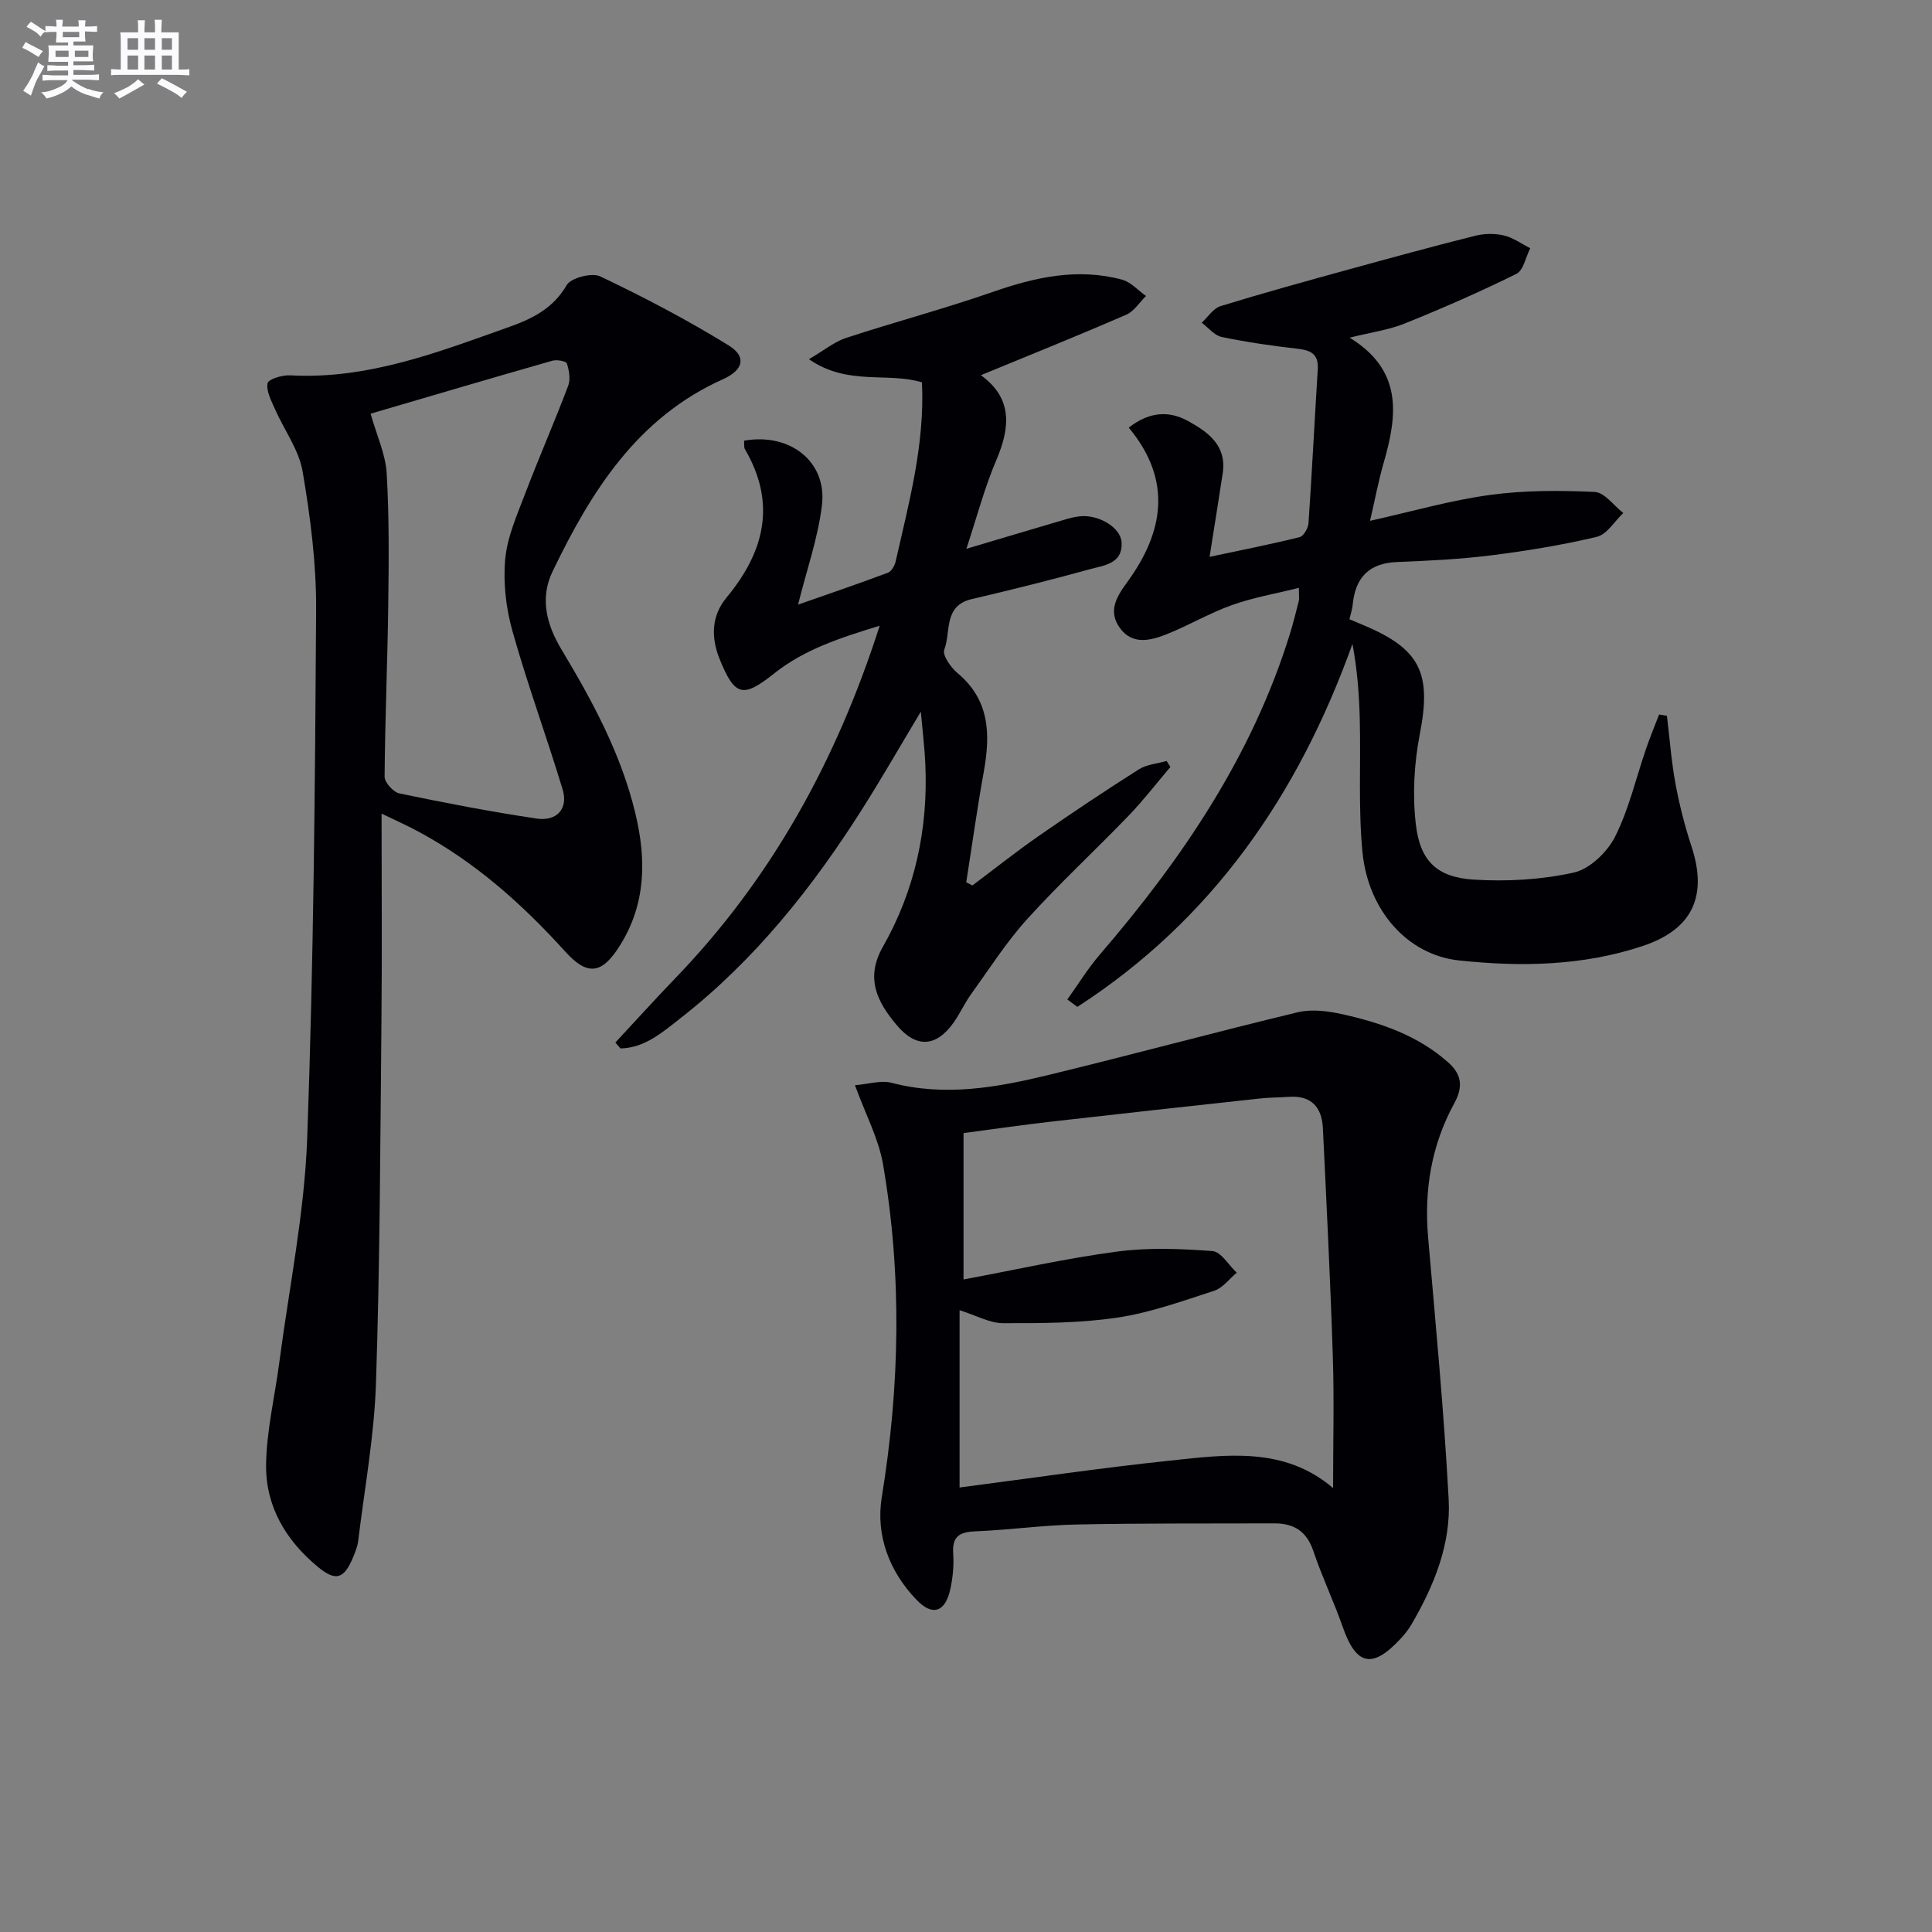
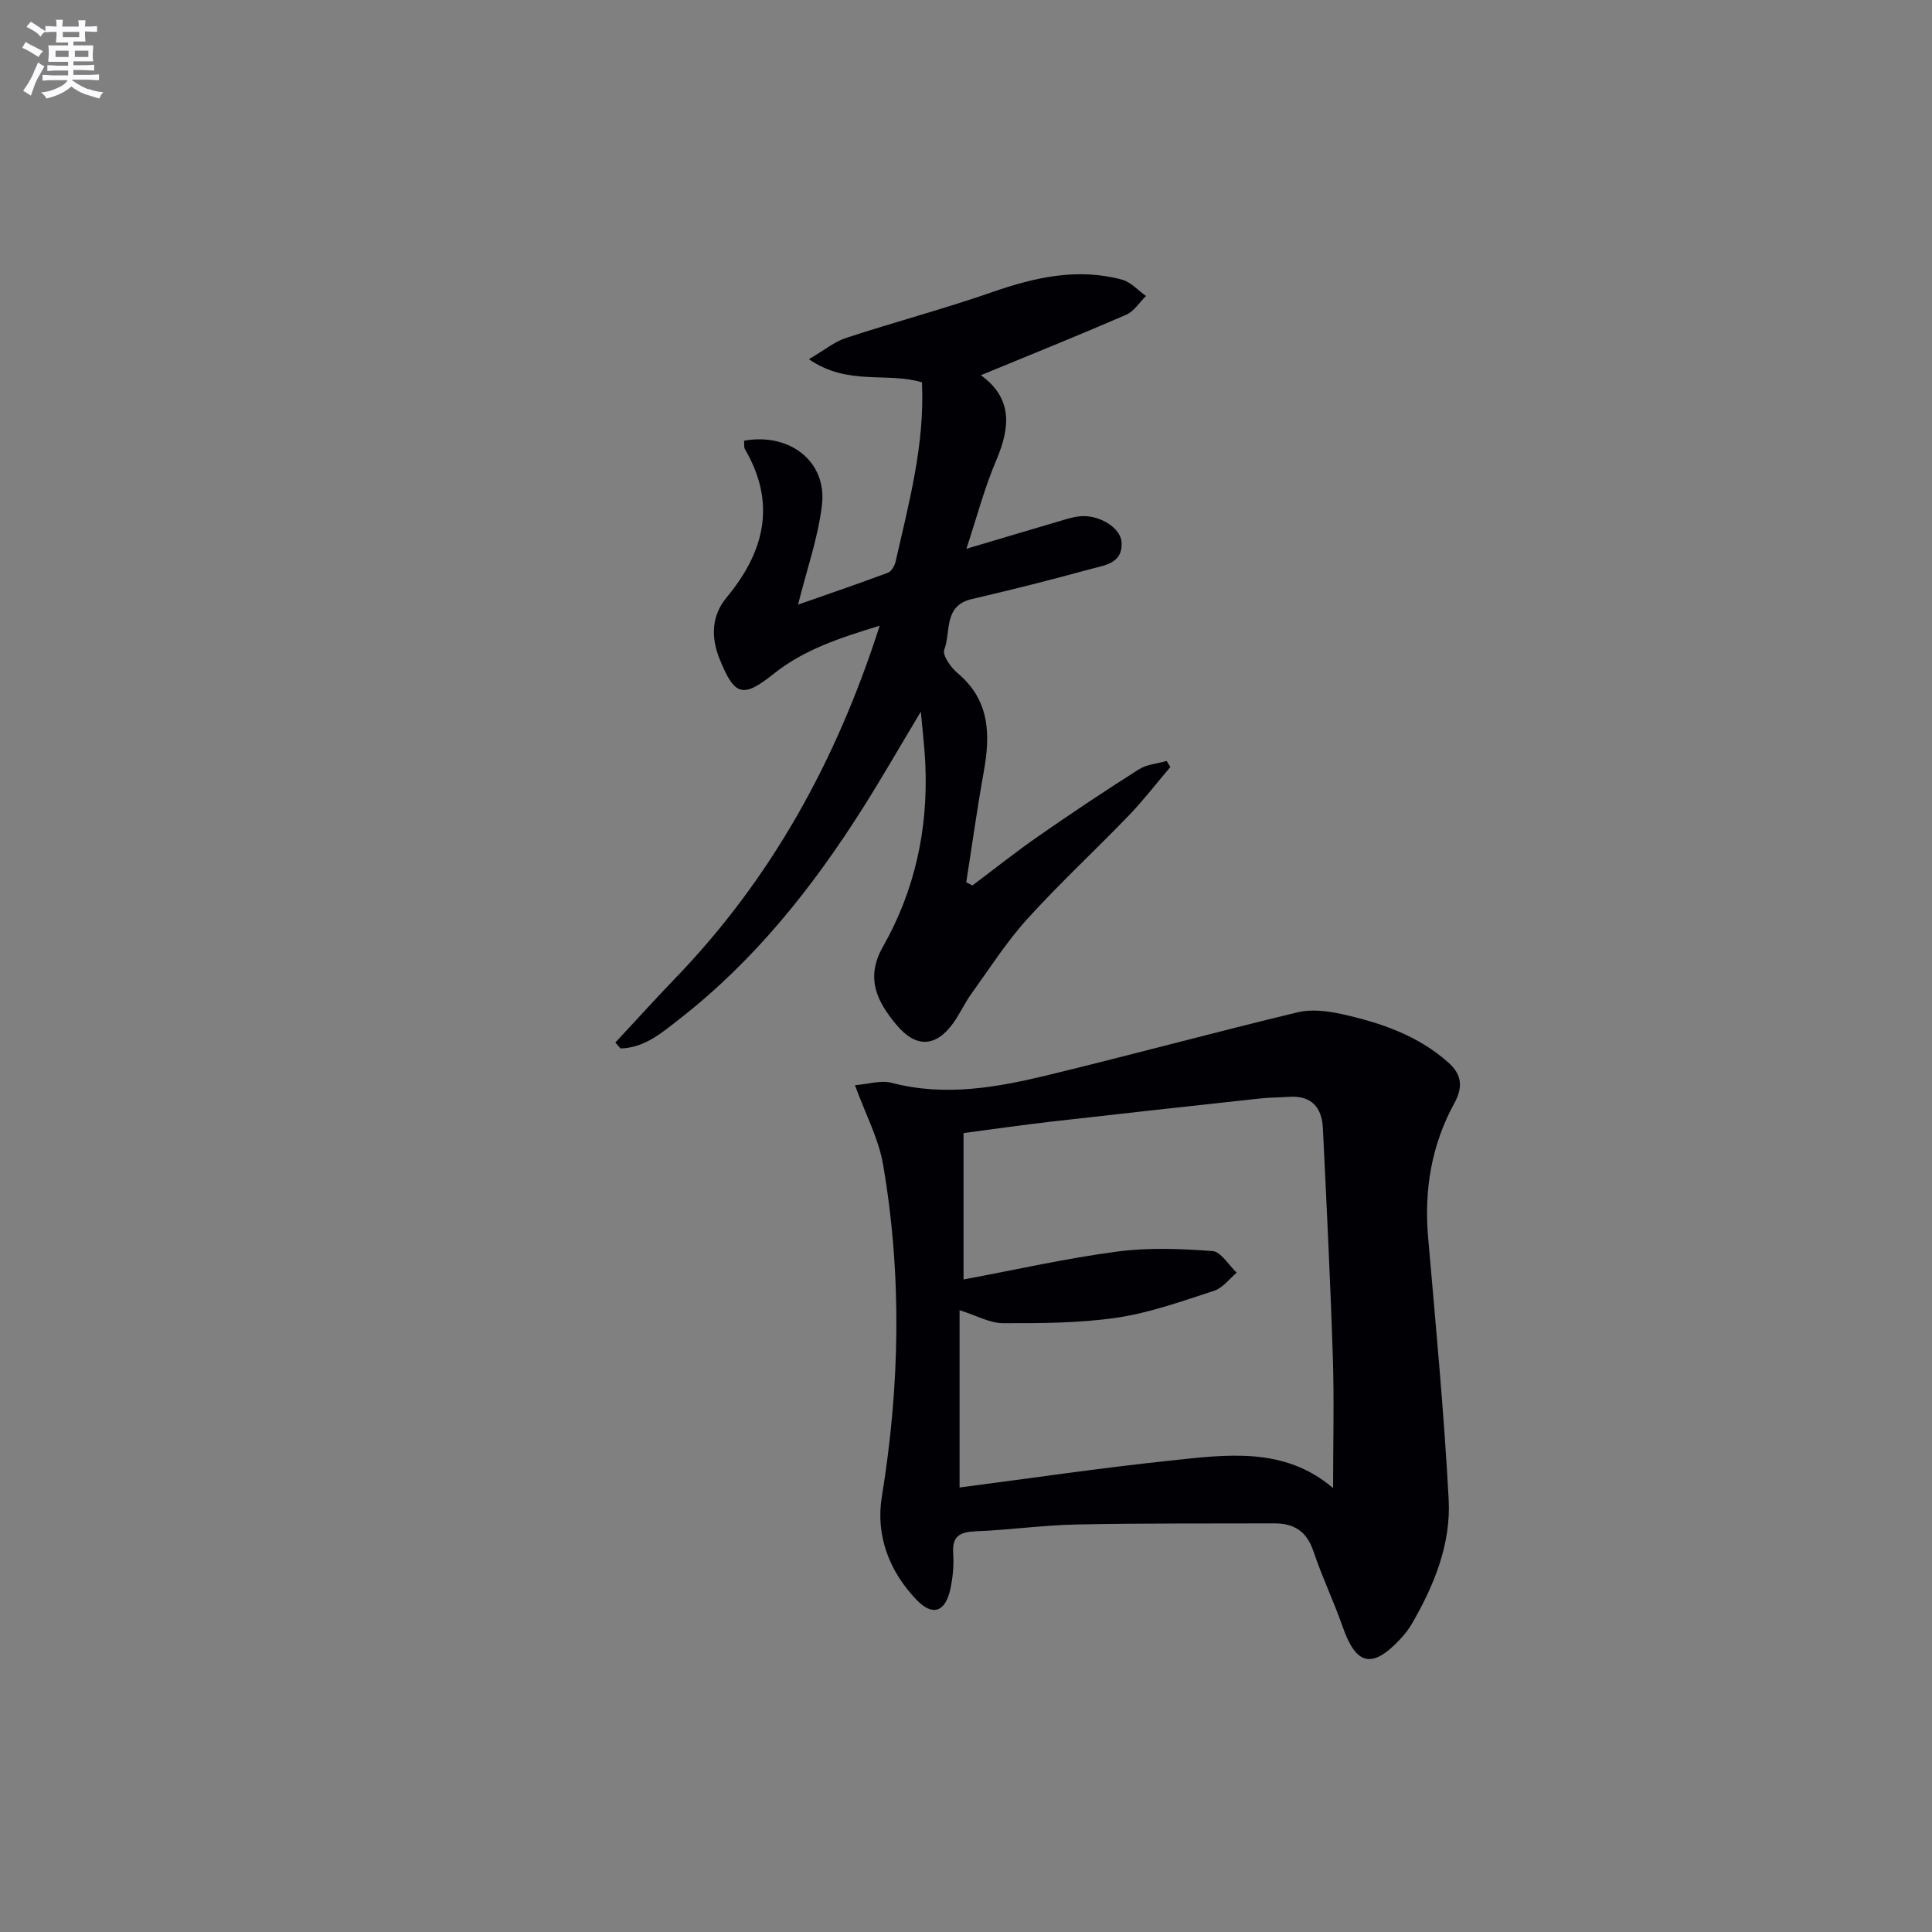
<svg xmlns="http://www.w3.org/2000/svg" enable-background="new 0 0 400 400" viewBox="0 0 400 400">
  <rect x="0" y="0" width="400" height="400" fill="#808080" stroke="none" />
  <g fill="#010105">
-     <path d="m79 168.45c0 15.33.11 29.45-.03 43.57-.24 24.81-.31 49.63-1.13 74.42-.36 10.9-2.37 21.74-3.68 32.6-.14 1.13-.59 2.24-1.03 3.31-1.9 4.61-3.62 5.12-7.36 2.02-6.63-5.48-10.8-12.57-10.68-21.13.1-7.05 1.8-14.07 2.73-21.12 2.03-15.47 5.21-30.9 5.78-46.43 1.33-36.43 1.63-72.9 1.85-109.35.06-9.57-1.18-19.24-2.79-28.7-.77-4.52-3.84-8.63-5.75-12.98-.75-1.72-1.82-3.69-1.51-5.32.16-.84 3.05-1.72 4.66-1.63 16.09.89 30.71-4.81 45.41-10.04 4.65-1.65 9.06-3.79 11.84-8.62.88-1.53 5.23-2.65 6.96-1.83 9.08 4.33 18.05 9.02 26.6 14.3 3.74 2.31 3.07 5.08-1.16 6.98-17.8 7.97-27.32 23.24-35.31 39.82-2.7 5.6-1.2 11.08 1.86 16.17 6.43 10.71 12.35 21.64 15.29 33.93 2.29 9.55 2.2 18.77-3.24 27.4-3.68 5.85-6.66 6.31-11.29 1.19-8.89-9.83-18.65-18.53-30.4-24.84-2.02-1.11-4.14-2.04-7.62-3.72zm-2.27-82.8c1.27 4.51 3.1 8.39 3.33 12.38.53 9.09.44 18.23.32 27.35-.15 11.81-.67 23.62-.75 35.43-.01 1.19 1.81 3.2 3.07 3.46 9.41 1.96 18.86 3.78 28.37 5.2 4.27.64 6.62-2.08 5.41-6.05-3.32-10.96-7.28-21.73-10.38-32.74-1.34-4.77-1.95-10.03-1.5-14.94.44-4.67 2.5-9.24 4.2-13.72 2.83-7.43 6.03-14.72 8.84-22.16.51-1.35.19-3.18-.28-4.62-.16-.48-2.08-.82-3-.56-12.71 3.63-25.39 7.38-37.63 10.97z" />
    <path d="m177.01 224.68c2.78-.22 5.38-1.08 7.61-.49 11.04 2.89 21.8.96 32.46-1.63 17.24-4.18 34.36-8.83 51.6-12.98 2.89-.69 6.25-.26 9.23.4 7.98 1.78 15.65 4.39 21.96 10.01 2.91 2.59 2.98 5.22 1.23 8.42-4.75 8.69-6.28 18-5.42 27.84 1.57 18.04 3.28 36.08 4.25 54.15.5 9.28-3.02 17.89-7.68 25.89-.66 1.14-1.53 2.19-2.43 3.16-5.74 6.11-9.05 5.31-11.8-2.55-1.86-5.32-4.31-10.43-6.1-15.76-1.37-4.08-4-5.75-8.05-5.74-13.65.05-27.31-.05-40.96.23-6.97.14-13.91 1.13-20.88 1.41-3.29.13-4.93.97-4.68 4.6.17 2.46-.08 5.03-.61 7.44-1.04 4.66-3.65 5.6-6.94 2.19-5.69-5.9-8.53-13.38-7.23-21.36 3.75-23.01 4.2-45.97.24-68.92-.93-5.29-3.6-10.27-5.8-16.31zm98.99 83.41c0-9.26.24-18.22-.05-27.15-.51-15.79-1.3-31.57-2.06-47.36-.21-4.32-2.38-6.82-7.03-6.49-1.99.14-4 .12-5.98.34-14.36 1.56-28.71 3.13-43.06 4.77-6.2.71-12.38 1.61-18.33 2.39v30.31c10.69-1.99 21.16-4.36 31.75-5.77 6.5-.87 13.22-.6 19.78-.11 1.78.13 3.36 2.91 5.03 4.48-1.54 1.28-2.88 3.15-4.65 3.73-6.61 2.15-13.26 4.55-20.08 5.57-7.78 1.15-15.77 1.17-23.67 1.15-2.75-.01-5.49-1.59-8.98-2.69v36.71c14.56-1.89 29.02-4.03 43.54-5.56 11.68-1.24 23.66-2.97 33.79 5.68z" />
-     <path d="m345.12 148.21c.57 4.67.91 9.37 1.76 13.99.81 4.38 1.91 8.73 3.3 12.96 3.42 10.33.28 17.24-10.05 20.69-12.4 4.14-25.27 4.36-38.04 3-10.71-1.13-18.86-10.41-20.01-22.47-.87-9.05-.33-18.22-.55-27.34-.13-5.22-.52-10.42-1.52-15.72-11.25 31.39-29.13 57.15-56.95 75.14-.69-.51-1.39-1.02-2.08-1.53 2.23-3.11 4.25-6.41 6.73-9.3 17.07-19.84 31.56-41.18 39.38-66.48.68-2.21 1.24-4.47 1.81-6.72.12-.47.02-.99.02-2.72-4.84 1.21-9.48 2-13.85 3.56-4.68 1.67-9.02 4.26-13.65 6.09-3.26 1.28-6.95 2.2-9.52-1.29-2.51-3.42-.86-6.35 1.41-9.45 7.64-10.42 9.47-21.17.39-32.08 4.14-3.25 8.23-3.62 12.32-1.35 4.15 2.3 8 5.08 7.13 10.8-.84 5.52-1.73 11.03-2.72 17.3 6.47-1.38 12.6-2.58 18.64-4.08.83-.21 1.77-1.86 1.84-2.91.73-10.61 1.25-21.23 1.92-31.84.19-3.1-1.37-3.94-4.14-4.25-5.27-.6-10.55-1.36-15.74-2.44-1.52-.32-2.77-1.93-4.14-2.95 1.28-1.18 2.38-2.98 3.89-3.44 8.87-2.73 17.83-5.2 26.78-7.66 8.61-2.37 17.24-4.72 25.9-6.9 1.89-.47 4.06-.52 5.95-.08 1.93.45 3.67 1.73 5.49 2.65-.93 1.82-1.4 4.58-2.87 5.31-7.54 3.73-15.27 7.11-23.07 10.26-3.31 1.34-6.96 1.83-11.45 2.95 11.08 6.81 9.87 16.1 7.06 25.85-1.09 3.77-1.81 7.65-2.84 12.07 8.73-1.94 16.67-4.25 24.78-5.35 7.15-.98 14.51-.96 21.73-.63 2.04.09 3.95 2.83 5.92 4.36-1.81 1.71-3.38 4.44-5.49 4.94-7.22 1.72-14.59 2.91-21.96 3.84-6.42.8-12.91 1.11-19.38 1.37-5.8.23-8.64 3.2-9.18 8.78-.09.97-.41 1.91-.68 3.07 1.03.43 1.91.81 2.8 1.18 11.95 4.98 14.21 10 11.77 22.59-1.18 6.07-1.54 12.54-.83 18.66.88 7.68 4.42 11.02 12.06 11.48 6.86.42 13.98.02 20.66-1.47 3.3-.74 6.92-4.23 8.53-7.42 2.88-5.7 4.33-12.13 6.43-18.24.82-2.38 1.79-4.71 2.69-7.06.57.1 1.09.19 1.62.28z" />
    <path d="m154.05 91.24c9.53-1.69 17.18 4.35 16.13 13.3-.8 6.8-3.16 13.42-4.95 20.64 6.02-2.11 12.36-4.27 18.62-6.61.73-.27 1.39-1.47 1.59-2.35 2.74-12.13 6.05-24.18 5.44-37.06-7.2-2.18-15.35.78-23.4-4.79 3.2-1.87 5.29-3.63 7.7-4.41 10.06-3.3 20.31-6.02 30.31-9.5 8.81-3.07 17.59-5.03 26.79-2.57 1.84.49 3.34 2.23 4.99 3.39-1.36 1.32-2.48 3.18-4.11 3.89-9.88 4.28-19.88 8.31-30.08 12.51 6.55 4.74 6.12 10.72 3.21 17.55-2.44 5.7-4.02 11.77-6.21 18.39 7.58-2.25 13.89-4.14 20.22-6 1.11-.33 2.25-.64 3.4-.74 3.89-.33 8.32 2.37 8.51 5.38.27 4.44-3.56 4.77-6.44 5.56-8.15 2.24-16.36 4.3-24.6 6.22-5.89 1.38-4.26 6.82-5.67 10.47-.43 1.13 1.35 3.68 2.74 4.84 6.73 5.62 6.83 12.75 5.43 20.49-1.37 7.58-2.42 15.22-3.62 22.83.43.22.85.43 1.28.65 4.56-3.42 9.03-6.98 13.71-10.23 6.82-4.74 13.74-9.36 20.76-13.81 1.63-1.03 3.81-1.17 5.74-1.73.26.42.51.83.77 1.25-2.87 3.37-5.57 6.89-8.63 10.07-6.93 7.19-14.28 13.99-20.99 21.39-4.31 4.76-7.81 10.26-11.58 15.49-1.36 1.88-2.32 4.04-3.66 5.94-3.63 5.14-7.75 5.33-11.76.59-4.09-4.84-6.59-9.76-2.9-16.25 6.64-11.69 9.39-24.42 8.79-37.85-.14-3.23-.54-6.45-.93-10.84-4.4 7.33-8.07 13.74-12.02 19.98-10.38 16.41-22.36 31.47-37.77 43.51-3.7 2.89-7.36 6.13-12.39 6.24-.36-.41-.71-.82-1.07-1.22 4.11-4.41 8.15-8.89 12.33-13.23 19.89-20.61 33.38-44.94 42.4-73.07-8.18 2.49-15.61 4.92-21.86 9.89-6.45 5.13-8.15 4.76-11.28-2.99-1.84-4.55-1.67-8.99 1.43-12.73 7.89-9.51 10.35-19.51 3.81-30.73-.23-.34-.11-.92-.18-1.75z" />
  </g>
  <path d="m6.8 9.5c.6.3 1.3.7 2.1 1.1-.4.4-.7.8-.9 1.2-.7-.4-1.3-.8-1.8-1.1s-1.1-.6-1.6-.8c.2-.4.5-.8.7-1.2.4.2.8.5 1.5.8zm.9 6.9c-.3.6-.5 1.1-.7 1.7s-.4 1.1-.6 1.7c-.6-.4-1.1-.7-1.6-1 .7-1 1.2-1.8 1.5-2.4.3-.5.6-1.1.8-1.7.3-.6.5-1.2.8-1.8.3.3.8.6 1.3.8-.7 1.3-1.2 2.2-1.5 2.7zm.1-11c.4.3 1 .7 1.7 1.1-.5.2-.8.6-1.1 1.1-.5-.6-1-1-1.4-1.2s-.9-.6-1.5-.8c.2-.4.5-.7.9-1.1.5.3.9.6 1.4.9zm10.5 13c1 .4 2 .6 3.1.7-.4.4-.7.8-.8 1.3-.9-.2-1.9-.6-3-.9-1-.4-2-.9-2.8-1.6-.5.4-1.1.9-1.9 1.3s-1.9.9-3.3 1.2c-.1-.3-.5-.8-1.1-1.3 1 0 2.1-.3 3.2-.8 1.2-.5 1.9-1 2.3-1.7h-3.2c-.4 0-1 0-2 .1v-1.2c1 0 1.7.1 2 .1h3.3v-1h-2.3c-.2 0-.9 0-2 .1v-1.2c1.2 0 1.9.1 2 .1h2.3v-.8h-4.1c0-.7.1-1.2.1-1.6 0-.5 0-1.1-.1-1.8h4.1v-.6h-2.5c0-.6.1-1.1.1-1.6v-.6h-.5c-.4 0-1 0-1.8.1v-1.3c1.2 0 1.9.1 2.1.1h.2c0-.3 0-.8-.1-1.4h1.4c0 .6-.1 1-.1 1.4h3.4c0-.4 0-.8-.1-1.3h1.5c0 .4-.1.9-.1 1.3.7 0 1.5 0 2.5-.1v1.2c-1 0-1.8-.1-2.5-.1v.6c0 .3 0 .8.1 1.5h-2.5v.8h4.1c0 .7-.1 1.3-.1 1.8s0 1 .1 1.5h-4.1v.8h1.4c.8 0 1.8 0 2.9-.1v1.2c-1 0-1.9-.1-2.8-.1h-1.5v1h3.2c.3 0 1 0 2.1-.1v1.2c-1.1 0-1.8-.1-2.1-.1h-3.4l-.1.1c1.4 1 2.4 1.5 3.4 1.9zm-4.1-6.6v-1.3h-2.7v1.3zm2.2-4.1v-1.1h-3.4v1.1zm1.9 4.1v-1.3h-2.8v1.3z" fill="#fbfafc" />
-   <path d="m37 6.7v2.3 5.4c1 0 1.8 0 2.2-.1v1.3c-.6 0-1.5-.1-2.5-.1h-11.9c-.7 0-1.3 0-1.8.1v-1.3c.5 0 1.1.1 2 .1v-5.2c0-1 0-1.8-.1-2.5h3.7c0-1.3 0-2.1-.1-2.5h1.5c0 .4-.1 1.3-.1 2.5h2.2c0-1.2 0-2.1-.1-2.6h1.5c0 .4-.1 1.3-.1 2.6zm-12.3 13.7c-.3-.4-.7-.8-1.1-1.1 1.1-.4 2.1-.9 2.9-1.3.8-.5 1.5-1 2.1-1.6.4.4.9.8 1.3 1.1-2.5 1.4-4.2 2.4-5.2 2.9zm3.9-10.1v-2.4h-2.2v2.4zm0 4.1v-2.9h-2.2v2.9zm3.5-4.1v-2.4h-2.2v2.4zm0 4.1v-2.9h-2.2v2.9zm.4 2.9 1-1.1c.6.3 1.4.7 2.5 1.3s2 1.1 2.7 1.5c-.4.4-.8.8-1.1 1.3-.8-.8-2.5-1.7-5.1-3zm3.1-7v-2.4h-2.1v2.4zm0 4.1v-2.9h-2.1v2.9z" fill="#fbfafc" />
</svg>